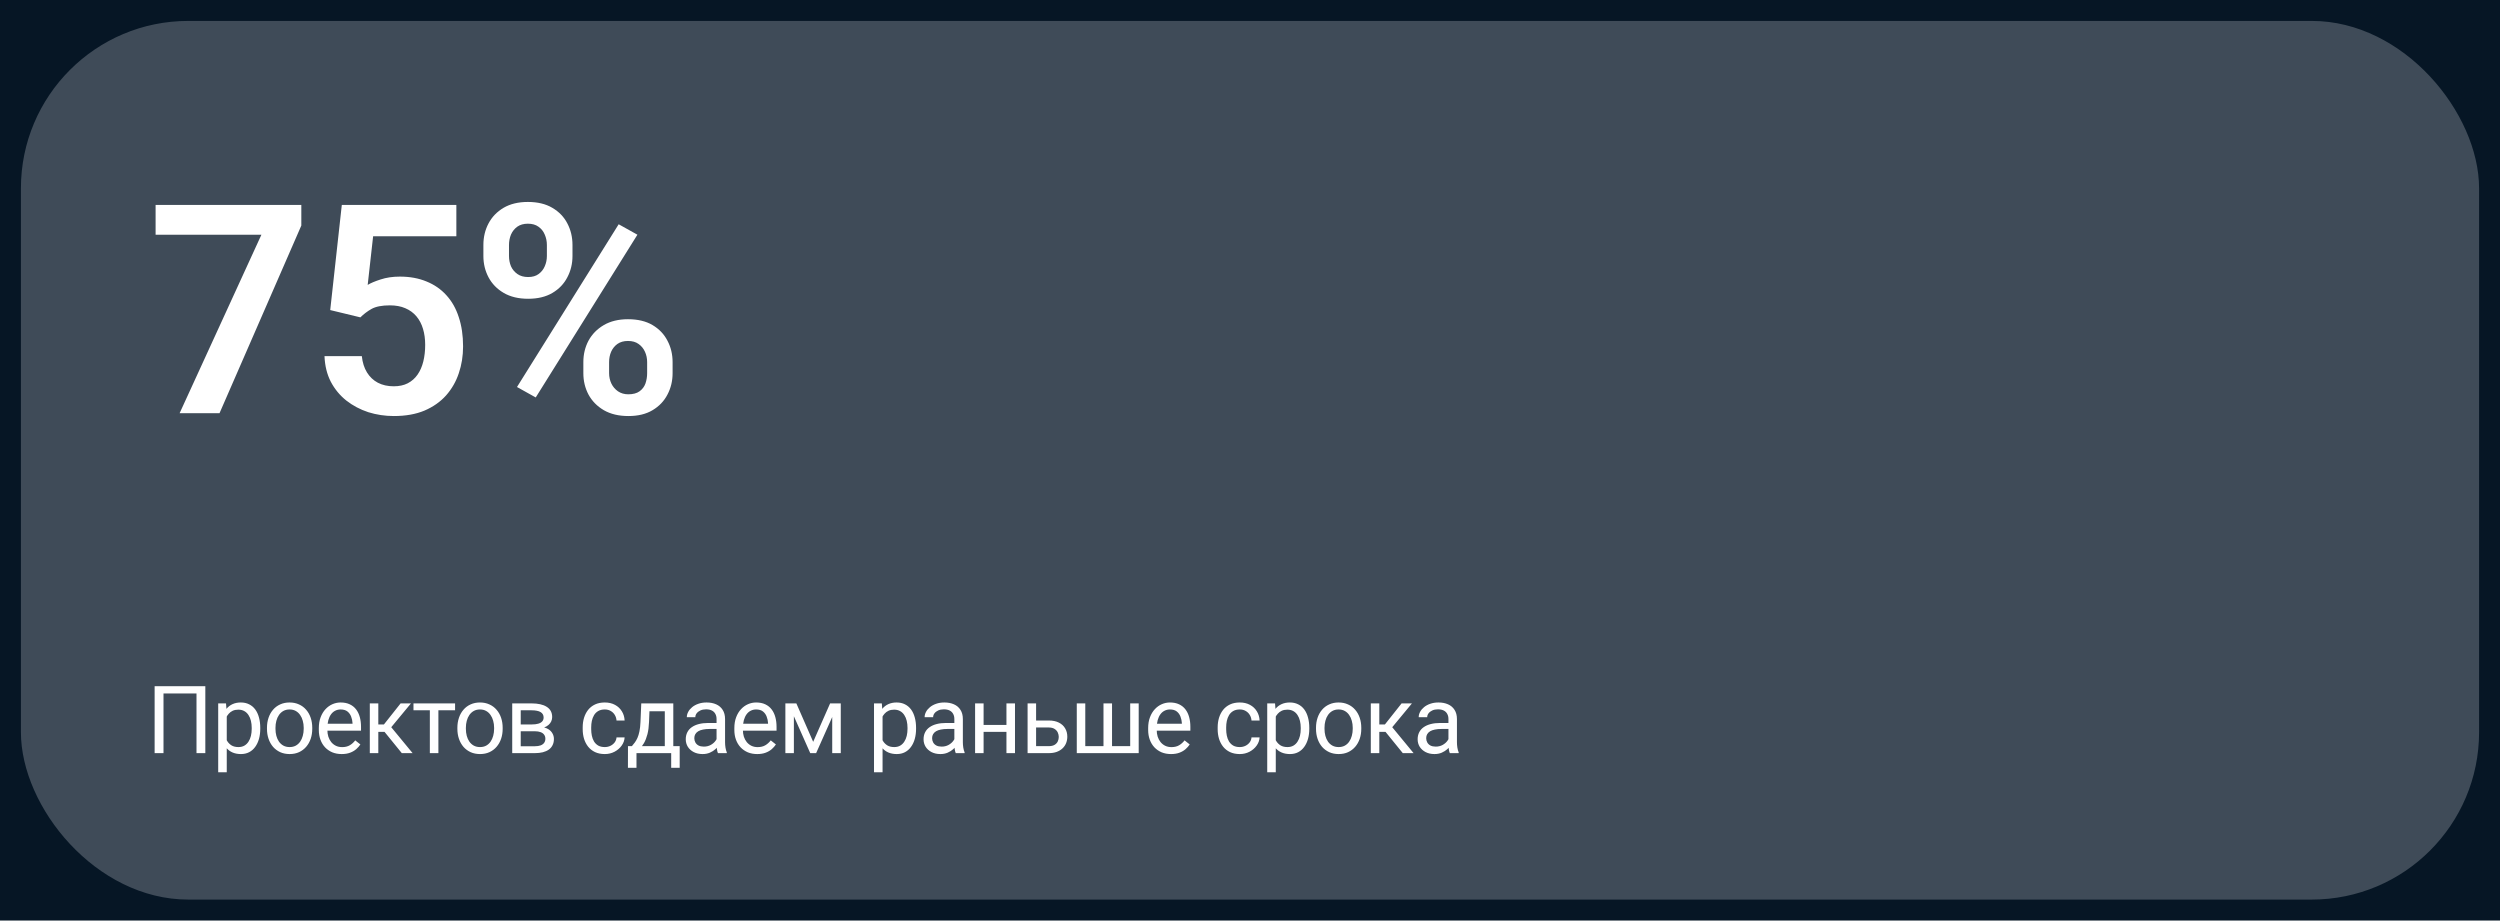
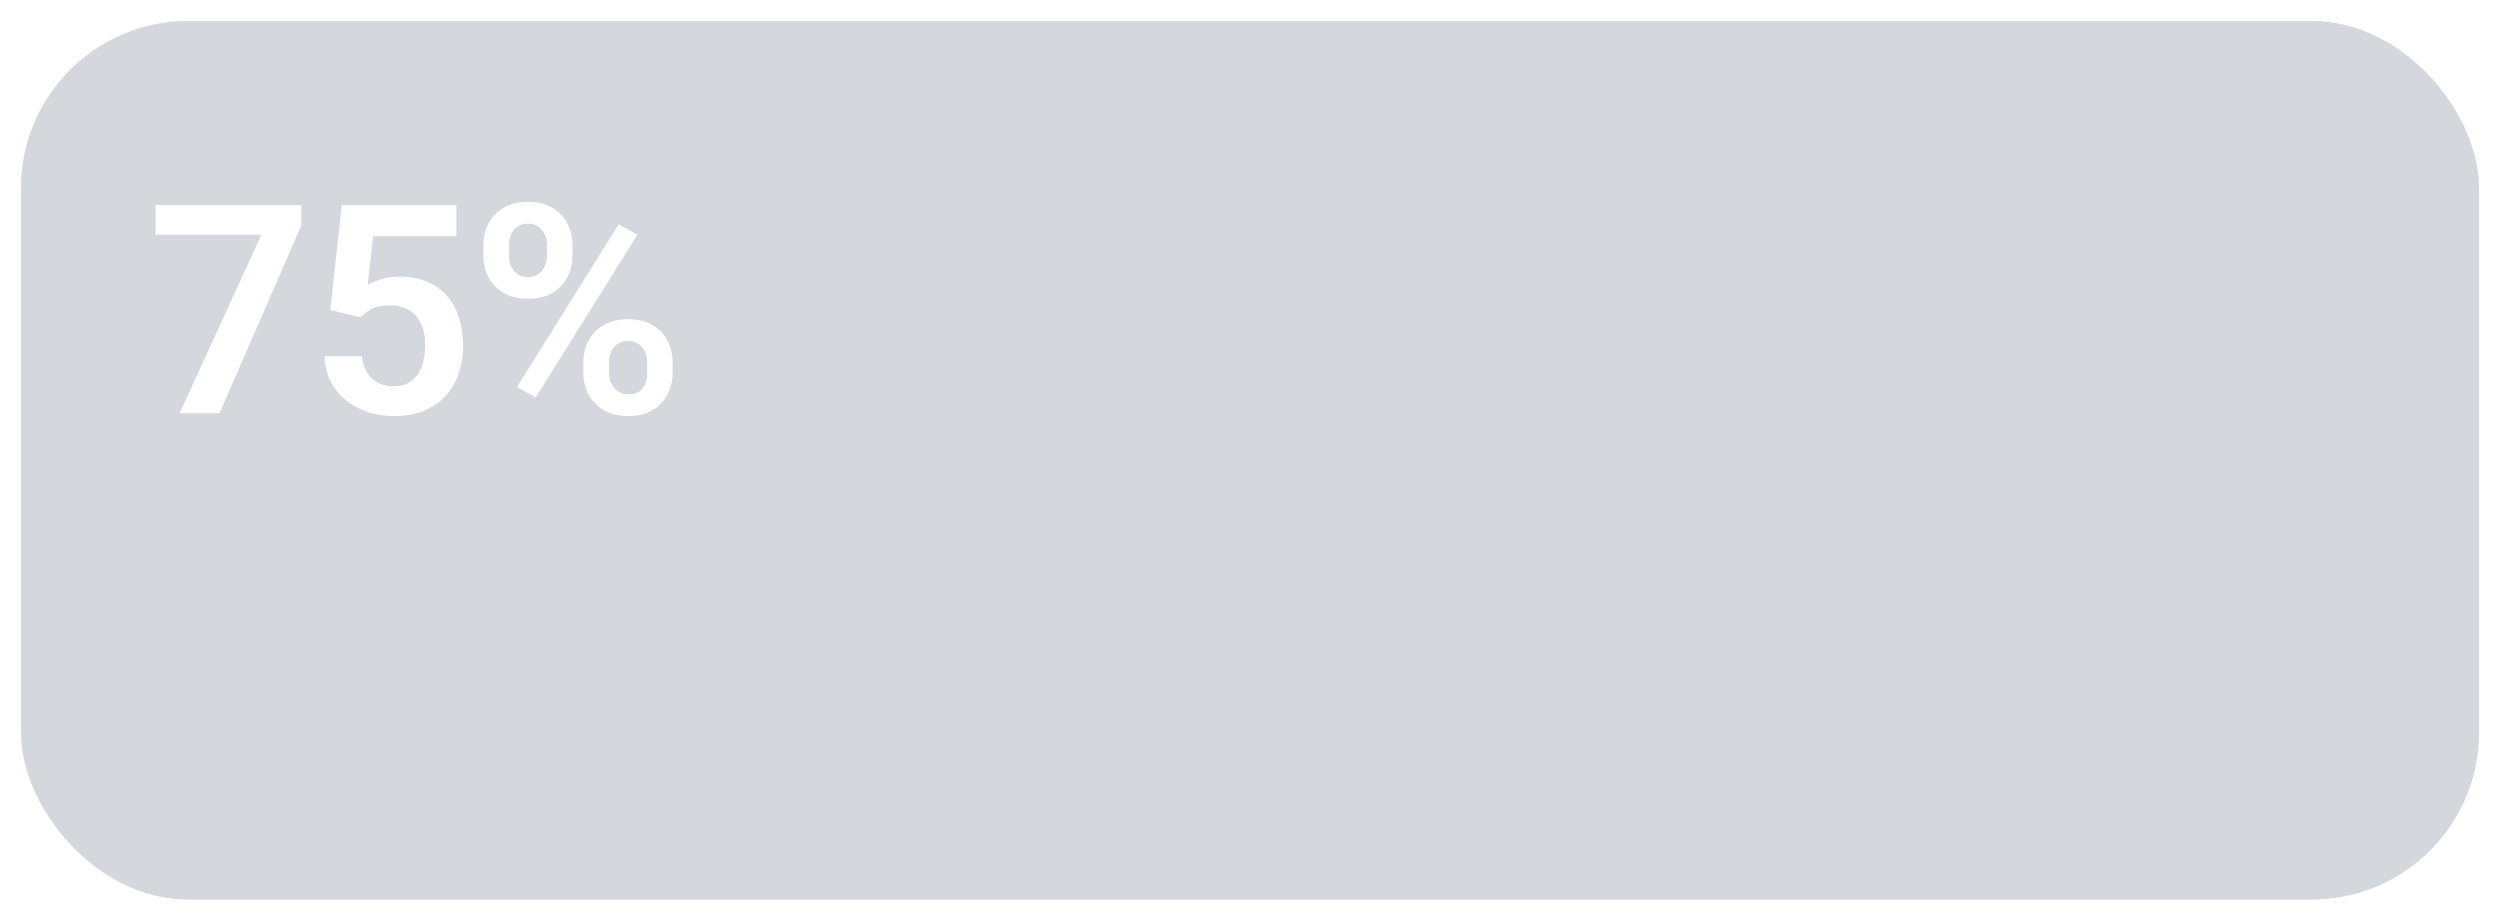
<svg xmlns="http://www.w3.org/2000/svg" width="478" height="176" viewBox="0 0 478 176" fill="none">
-   <rect width="478" height="176" fill="#061625" />
  <rect opacity="0.4" x="4" y="4" width="470" height="168" rx="32" fill="#939BA5" />
  <path d="M57.613 39.188V43.125L41.973 79H34.344L49.984 44.875H29.75V39.188H57.613ZM68.907 60.68L63.138 59.285L65.353 39.188H87.255V45.176H71.341L70.302 54.473C70.867 54.126 71.687 53.78 72.763 53.434C73.857 53.069 75.087 52.887 76.454 52.887C78.35 52.887 80.045 53.197 81.54 53.816C83.035 54.418 84.302 55.293 85.341 56.441C86.398 57.59 87.191 58.993 87.72 60.652C88.267 62.293 88.54 64.152 88.54 66.231C88.54 68.053 88.267 69.767 87.72 71.371C87.191 72.957 86.38 74.37 85.286 75.609C84.192 76.831 82.816 77.797 81.157 78.508C79.499 79.201 77.548 79.547 75.306 79.547C73.611 79.547 71.979 79.301 70.411 78.809C68.862 78.298 67.467 77.56 66.228 76.594C64.988 75.609 63.995 74.406 63.247 72.984C62.518 71.562 62.117 69.931 62.044 68.09H69.181C69.308 69.311 69.636 70.35 70.165 71.207C70.694 72.064 71.386 72.72 72.243 73.176C73.118 73.632 74.13 73.859 75.278 73.859C76.317 73.859 77.211 73.668 77.958 73.285C78.724 72.884 79.353 72.328 79.845 71.617C80.337 70.906 80.702 70.068 80.939 69.102C81.176 68.135 81.294 67.078 81.294 65.93C81.294 64.818 81.157 63.806 80.884 62.895C80.611 61.965 80.191 61.163 79.626 60.488C79.061 59.814 78.35 59.294 77.493 58.93C76.655 58.565 75.67 58.383 74.54 58.383C73.027 58.383 71.861 58.611 71.04 59.066C70.238 59.522 69.527 60.06 68.907 60.68ZM92.424 48.949V46.844C92.424 45.331 92.752 43.954 93.408 42.715C94.065 41.475 95.022 40.482 96.279 39.734C97.556 38.987 99.105 38.613 100.928 38.613C102.787 38.613 104.346 38.987 105.604 39.734C106.88 40.482 107.837 41.475 108.475 42.715C109.131 43.954 109.459 45.331 109.459 46.844V48.949C109.459 50.426 109.131 51.784 108.475 53.023C107.837 54.263 106.889 55.257 105.631 56.004C104.373 56.751 102.824 57.125 100.983 57.125C99.141 57.125 97.583 56.751 96.307 56.004C95.031 55.257 94.065 54.263 93.408 53.023C92.752 51.784 92.424 50.426 92.424 48.949ZM97.319 46.844V48.949C97.319 49.642 97.446 50.298 97.701 50.918C97.975 51.52 98.385 52.012 98.932 52.395C99.479 52.777 100.162 52.969 100.983 52.969C101.803 52.969 102.468 52.777 102.979 52.395C103.507 52.012 103.899 51.52 104.155 50.918C104.428 50.298 104.565 49.642 104.565 48.949V46.844C104.565 46.133 104.428 45.467 104.155 44.848C103.899 44.228 103.498 43.727 102.951 43.344C102.423 42.961 101.748 42.77 100.928 42.77C100.126 42.77 99.451 42.961 98.904 43.344C98.376 43.727 97.975 44.228 97.701 44.848C97.446 45.467 97.319 46.133 97.319 46.844ZM111.537 71.344V69.238C111.537 67.743 111.865 66.376 112.522 65.137C113.196 63.897 114.171 62.904 115.447 62.156C116.724 61.409 118.264 61.035 120.069 61.035C121.946 61.035 123.514 61.409 124.772 62.156C126.03 62.904 126.977 63.897 127.615 65.137C128.272 66.376 128.6 67.743 128.6 69.238V71.344C128.6 72.838 128.272 74.206 127.615 75.445C126.977 76.685 126.03 77.678 124.772 78.426C123.532 79.173 121.992 79.547 120.151 79.547C118.309 79.547 116.742 79.173 115.447 78.426C114.171 77.678 113.196 76.685 112.522 75.445C111.865 74.206 111.537 72.838 111.537 71.344ZM116.459 69.238V71.344C116.459 72.055 116.605 72.72 116.897 73.34C117.188 73.941 117.608 74.434 118.155 74.816C118.72 75.199 119.376 75.391 120.123 75.391C121.035 75.391 121.755 75.199 122.283 74.816C122.812 74.434 123.186 73.941 123.405 73.34C123.623 72.72 123.733 72.055 123.733 71.344V69.238C123.733 68.527 123.596 67.871 123.322 67.269C123.049 66.65 122.639 66.148 122.092 65.766C121.563 65.383 120.889 65.191 120.069 65.191C119.267 65.191 118.592 65.383 118.045 65.766C117.517 66.148 117.115 66.65 116.842 67.269C116.587 67.871 116.459 68.527 116.459 69.238ZM121.873 44.875L102.432 75.992L98.85 73.996L118.291 42.879L121.873 44.875Z" fill="white" />
-   <path d="M39.259 131.203V144H37.571V132.592H31.261V144H29.564V131.203H39.259ZM43.355 136.318V147.656H41.72V134.49H43.214L43.355 136.318ZM49.762 139.166V139.351C49.762 140.042 49.68 140.684 49.516 141.275C49.352 141.861 49.112 142.371 48.795 142.805C48.485 143.238 48.101 143.575 47.644 143.815C47.187 144.056 46.663 144.176 46.071 144.176C45.467 144.176 44.934 144.076 44.471 143.877C44.008 143.678 43.616 143.388 43.293 143.007C42.971 142.626 42.713 142.169 42.52 141.636C42.332 141.103 42.203 140.502 42.133 139.834V138.85C42.203 138.146 42.335 137.517 42.529 136.96C42.722 136.403 42.977 135.929 43.293 135.536C43.616 135.138 44.005 134.836 44.462 134.631C44.919 134.42 45.447 134.314 46.044 134.314C46.642 134.314 47.172 134.432 47.635 134.666C48.098 134.895 48.488 135.223 48.804 135.65C49.12 136.078 49.358 136.591 49.516 137.188C49.68 137.78 49.762 138.439 49.762 139.166ZM48.127 139.351V139.166C48.127 138.691 48.078 138.246 47.978 137.83C47.878 137.408 47.723 137.039 47.512 136.723C47.307 136.4 47.043 136.148 46.721 135.967C46.399 135.779 46.015 135.686 45.57 135.686C45.16 135.686 44.802 135.756 44.497 135.896C44.199 136.037 43.944 136.228 43.733 136.468C43.522 136.702 43.349 136.972 43.214 137.276C43.085 137.575 42.989 137.886 42.924 138.208V140.484C43.041 140.895 43.205 141.281 43.416 141.645C43.627 142.002 43.909 142.292 44.26 142.515C44.612 142.731 45.054 142.84 45.587 142.84C46.027 142.84 46.405 142.749 46.721 142.567C47.043 142.38 47.307 142.125 47.512 141.803C47.723 141.48 47.878 141.111 47.978 140.695C48.078 140.273 48.127 139.825 48.127 139.351ZM51.046 139.351V139.148C51.046 138.463 51.145 137.827 51.344 137.241C51.544 136.649 51.831 136.137 52.206 135.703C52.581 135.264 53.035 134.924 53.568 134.684C54.101 134.438 54.699 134.314 55.361 134.314C56.029 134.314 56.63 134.438 57.163 134.684C57.702 134.924 58.159 135.264 58.534 135.703C58.915 136.137 59.205 136.649 59.404 137.241C59.603 137.827 59.703 138.463 59.703 139.148V139.351C59.703 140.036 59.603 140.672 59.404 141.258C59.205 141.844 58.915 142.356 58.534 142.796C58.159 143.229 57.705 143.569 57.172 143.815C56.644 144.056 56.047 144.176 55.379 144.176C54.711 144.176 54.11 144.056 53.577 143.815C53.044 143.569 52.587 143.229 52.206 142.796C51.831 142.356 51.544 141.844 51.344 141.258C51.145 140.672 51.046 140.036 51.046 139.351ZM52.672 139.148V139.351C52.672 139.825 52.727 140.273 52.839 140.695C52.95 141.111 53.117 141.48 53.34 141.803C53.568 142.125 53.852 142.38 54.192 142.567C54.532 142.749 54.928 142.84 55.379 142.84C55.824 142.84 56.214 142.749 56.548 142.567C56.887 142.38 57.169 142.125 57.391 141.803C57.614 141.48 57.781 141.111 57.892 140.695C58.01 140.273 58.068 139.825 58.068 139.351V139.148C58.068 138.68 58.01 138.237 57.892 137.821C57.781 137.399 57.611 137.027 57.383 136.705C57.16 136.377 56.879 136.119 56.539 135.932C56.205 135.744 55.812 135.65 55.361 135.65C54.916 135.65 54.523 135.744 54.183 135.932C53.849 136.119 53.568 136.377 53.34 136.705C53.117 137.027 52.95 137.399 52.839 137.821C52.727 138.237 52.672 138.68 52.672 139.148ZM65.328 144.176C64.666 144.176 64.066 144.064 63.526 143.842C62.993 143.613 62.533 143.294 62.147 142.884C61.766 142.474 61.473 141.987 61.268 141.425C61.063 140.862 60.96 140.247 60.96 139.579V139.21C60.96 138.437 61.074 137.748 61.303 137.145C61.531 136.535 61.842 136.02 62.234 135.598C62.627 135.176 63.072 134.856 63.57 134.64C64.068 134.423 64.584 134.314 65.117 134.314C65.797 134.314 66.383 134.432 66.875 134.666C67.373 134.9 67.78 135.229 68.097 135.65C68.413 136.066 68.647 136.559 68.8 137.127C68.952 137.689 69.028 138.305 69.028 138.973V139.702H61.927V138.375H67.402V138.252C67.379 137.83 67.291 137.42 67.139 137.021C66.992 136.623 66.758 136.295 66.436 136.037C66.113 135.779 65.674 135.65 65.117 135.65C64.748 135.65 64.408 135.729 64.098 135.888C63.787 136.04 63.521 136.269 63.298 136.573C63.075 136.878 62.902 137.25 62.779 137.689C62.656 138.129 62.595 138.636 62.595 139.21V139.579C62.595 140.03 62.656 140.455 62.779 140.854C62.908 141.246 63.093 141.592 63.333 141.891C63.579 142.189 63.875 142.424 64.221 142.594C64.572 142.764 64.971 142.849 65.416 142.849C65.99 142.849 66.477 142.731 66.875 142.497C67.273 142.263 67.622 141.949 67.921 141.557L68.905 142.339C68.7 142.649 68.439 142.945 68.123 143.227C67.807 143.508 67.417 143.736 66.954 143.912C66.497 144.088 65.955 144.176 65.328 144.176ZM72.333 134.49V144H70.707V134.49H72.333ZM78.574 134.49L74.065 139.939H71.788L71.542 138.516H73.406L76.596 134.49H78.574ZM76.825 144L73.327 139.693L74.373 138.516L78.89 144H76.825ZM83.821 134.49V144H82.186V134.49H83.821ZM87.011 134.49V135.809H79.057V134.49H87.011ZM87.451 139.351V139.148C87.451 138.463 87.551 137.827 87.75 137.241C87.949 136.649 88.237 136.137 88.612 135.703C88.987 135.264 89.441 134.924 89.974 134.684C90.507 134.438 91.105 134.314 91.767 134.314C92.435 134.314 93.035 134.438 93.569 134.684C94.108 134.924 94.565 135.264 94.94 135.703C95.32 136.137 95.611 136.649 95.81 137.241C96.009 137.827 96.109 138.463 96.109 139.148V139.351C96.109 140.036 96.009 140.672 95.81 141.258C95.611 141.844 95.32 142.356 94.94 142.796C94.565 143.229 94.111 143.569 93.577 143.815C93.05 144.056 92.452 144.176 91.784 144.176C91.116 144.176 90.516 144.056 89.983 143.815C89.449 143.569 88.992 143.229 88.612 142.796C88.237 142.356 87.949 141.844 87.75 141.258C87.551 140.672 87.451 140.036 87.451 139.351ZM89.077 139.148V139.351C89.077 139.825 89.133 140.273 89.244 140.695C89.356 141.111 89.523 141.48 89.745 141.803C89.974 142.125 90.258 142.38 90.598 142.567C90.938 142.749 91.333 142.84 91.784 142.84C92.23 142.84 92.619 142.749 92.953 142.567C93.293 142.38 93.574 142.125 93.797 141.803C94.02 141.48 94.187 141.111 94.298 140.695C94.415 140.273 94.474 139.825 94.474 139.351V139.148C94.474 138.68 94.415 138.237 94.298 137.821C94.187 137.399 94.017 137.027 93.788 136.705C93.566 136.377 93.284 136.119 92.945 135.932C92.611 135.744 92.218 135.65 91.767 135.65C91.321 135.65 90.929 135.744 90.589 135.932C90.255 136.119 89.974 136.377 89.745 136.705C89.523 137.027 89.356 137.399 89.244 137.821C89.133 138.237 89.077 138.68 89.077 139.148ZM102.252 139.816H99.132L99.115 138.516H101.664C102.168 138.516 102.586 138.466 102.92 138.366C103.26 138.267 103.515 138.117 103.685 137.918C103.855 137.719 103.94 137.473 103.94 137.18C103.94 136.951 103.89 136.752 103.791 136.582C103.697 136.406 103.553 136.263 103.36 136.151C103.167 136.034 102.926 135.949 102.639 135.896C102.358 135.838 102.027 135.809 101.646 135.809H99.563V144H97.937V134.49H101.646C102.25 134.49 102.792 134.543 103.272 134.648C103.758 134.754 104.171 134.915 104.511 135.132C104.857 135.343 105.121 135.612 105.302 135.94C105.484 136.269 105.575 136.655 105.575 137.101C105.575 137.388 105.516 137.66 105.399 137.918C105.282 138.176 105.109 138.404 104.88 138.604C104.652 138.803 104.371 138.967 104.037 139.096C103.703 139.219 103.319 139.298 102.885 139.333L102.252 139.816ZM102.252 144H98.543L99.352 142.682H102.252C102.704 142.682 103.079 142.626 103.377 142.515C103.676 142.397 103.899 142.233 104.045 142.022C104.198 141.806 104.274 141.548 104.274 141.249C104.274 140.95 104.198 140.695 104.045 140.484C103.899 140.268 103.676 140.104 103.377 139.992C103.079 139.875 102.704 139.816 102.252 139.816H99.783L99.8 138.516H102.885L103.474 139.008C103.996 139.049 104.438 139.178 104.801 139.395C105.165 139.611 105.44 139.887 105.627 140.221C105.815 140.549 105.909 140.906 105.909 141.293C105.909 141.738 105.824 142.131 105.654 142.471C105.49 142.811 105.25 143.095 104.933 143.323C104.617 143.546 104.233 143.716 103.782 143.833C103.331 143.944 102.821 144 102.252 144ZM115.639 142.84C116.026 142.84 116.383 142.761 116.711 142.603C117.039 142.444 117.309 142.228 117.52 141.952C117.731 141.671 117.851 141.352 117.88 140.994H119.427C119.398 141.557 119.207 142.081 118.856 142.567C118.51 143.048 118.056 143.438 117.493 143.736C116.931 144.029 116.313 144.176 115.639 144.176C114.924 144.176 114.3 144.05 113.767 143.798C113.239 143.546 112.8 143.2 112.448 142.761C112.103 142.321 111.842 141.817 111.666 141.249C111.496 140.675 111.411 140.068 111.411 139.43V139.061C111.411 138.422 111.496 137.818 111.666 137.25C111.842 136.676 112.103 136.169 112.448 135.729C112.8 135.29 113.239 134.944 113.767 134.692C114.3 134.44 114.924 134.314 115.639 134.314C116.383 134.314 117.033 134.467 117.59 134.771C118.147 135.07 118.583 135.48 118.9 136.002C119.222 136.518 119.398 137.104 119.427 137.76H117.88C117.851 137.367 117.739 137.013 117.546 136.696C117.359 136.38 117.101 136.128 116.773 135.94C116.45 135.747 116.073 135.65 115.639 135.65C115.141 135.65 114.722 135.75 114.382 135.949C114.048 136.143 113.781 136.406 113.582 136.74C113.389 137.068 113.248 137.435 113.16 137.839C113.078 138.237 113.037 138.645 113.037 139.061V139.43C113.037 139.846 113.078 140.256 113.16 140.66C113.242 141.064 113.38 141.431 113.573 141.759C113.773 142.087 114.039 142.351 114.373 142.55C114.713 142.743 115.135 142.84 115.639 142.84ZM122.609 134.49H124.235L124.094 138.05C124.059 138.952 123.957 139.731 123.787 140.388C123.617 141.044 123.4 141.604 123.136 142.066C122.873 142.523 122.577 142.907 122.249 143.218C121.926 143.528 121.592 143.789 121.247 144H120.438L120.482 142.673L120.816 142.664C121.009 142.436 121.197 142.201 121.379 141.961C121.56 141.715 121.727 141.425 121.879 141.091C122.032 140.751 122.158 140.338 122.257 139.852C122.363 139.359 122.43 138.759 122.46 138.05L122.609 134.49ZM123.013 134.49H128.735V144H127.109V135.993H123.013V134.49ZM120.069 142.664H129.957V146.804H128.331V144H121.695V146.804H120.06L120.069 142.664ZM137.006 142.374V137.479C137.006 137.104 136.93 136.778 136.777 136.503C136.631 136.222 136.408 136.005 136.109 135.853C135.811 135.7 135.441 135.624 135.002 135.624C134.592 135.624 134.231 135.694 133.921 135.835C133.616 135.976 133.376 136.16 133.2 136.389C133.03 136.617 132.945 136.863 132.945 137.127H131.319C131.319 136.787 131.407 136.45 131.583 136.116C131.759 135.782 132.011 135.48 132.339 135.211C132.673 134.936 133.071 134.719 133.534 134.561C134.003 134.396 134.524 134.314 135.099 134.314C135.79 134.314 136.399 134.432 136.927 134.666C137.46 134.9 137.876 135.255 138.175 135.729C138.479 136.198 138.632 136.787 138.632 137.496V141.926C138.632 142.242 138.658 142.579 138.711 142.937C138.769 143.294 138.854 143.602 138.966 143.859V144H137.269C137.187 143.812 137.123 143.563 137.076 143.253C137.029 142.937 137.006 142.644 137.006 142.374ZM137.287 138.234L137.305 139.377H135.661C135.198 139.377 134.785 139.415 134.422 139.491C134.059 139.562 133.754 139.67 133.508 139.816C133.262 139.963 133.074 140.147 132.945 140.37C132.816 140.587 132.752 140.842 132.752 141.135C132.752 141.434 132.819 141.706 132.954 141.952C133.089 142.198 133.291 142.395 133.561 142.541C133.836 142.682 134.173 142.752 134.571 142.752C135.069 142.752 135.509 142.646 135.89 142.436C136.27 142.225 136.572 141.967 136.795 141.662C137.023 141.357 137.146 141.062 137.164 140.774L137.858 141.557C137.817 141.803 137.706 142.075 137.524 142.374C137.343 142.673 137.1 142.96 136.795 143.235C136.496 143.505 136.139 143.73 135.723 143.912C135.312 144.088 134.85 144.176 134.334 144.176C133.689 144.176 133.124 144.05 132.638 143.798C132.157 143.546 131.782 143.209 131.513 142.787C131.249 142.359 131.117 141.882 131.117 141.354C131.117 140.845 131.217 140.396 131.416 140.01C131.615 139.617 131.902 139.292 132.277 139.034C132.652 138.771 133.103 138.571 133.631 138.437C134.158 138.302 134.747 138.234 135.397 138.234H137.287ZM144.776 144.176C144.114 144.176 143.513 144.064 142.974 143.842C142.441 143.613 141.981 143.294 141.594 142.884C141.213 142.474 140.92 141.987 140.715 141.425C140.51 140.862 140.408 140.247 140.408 139.579V139.21C140.408 138.437 140.522 137.748 140.75 137.145C140.979 136.535 141.289 136.02 141.682 135.598C142.075 135.176 142.52 134.856 143.018 134.64C143.516 134.423 144.032 134.314 144.565 134.314C145.244 134.314 145.83 134.432 146.323 134.666C146.821 134.9 147.228 135.229 147.544 135.65C147.861 136.066 148.095 136.559 148.247 137.127C148.4 137.689 148.476 138.305 148.476 138.973V139.702H141.374V138.375H146.85V138.252C146.826 137.83 146.739 137.42 146.586 137.021C146.44 136.623 146.205 136.295 145.883 136.037C145.561 135.779 145.121 135.65 144.565 135.65C144.196 135.65 143.856 135.729 143.545 135.888C143.235 136.04 142.968 136.269 142.745 136.573C142.523 136.878 142.35 137.25 142.227 137.689C142.104 138.129 142.042 138.636 142.042 139.21V139.579C142.042 140.03 142.104 140.455 142.227 140.854C142.356 141.246 142.54 141.592 142.781 141.891C143.027 142.189 143.323 142.424 143.668 142.594C144.02 142.764 144.418 142.849 144.864 142.849C145.438 142.849 145.924 142.731 146.323 142.497C146.721 142.263 147.07 141.949 147.368 141.557L148.353 142.339C148.148 142.649 147.887 142.945 147.571 143.227C147.254 143.508 146.865 143.736 146.402 143.912C145.945 144.088 145.403 144.176 144.776 144.176ZM155.481 141.838L158.716 134.49H160.28L156.044 144H154.919L150.7 134.49H152.264L155.481 141.838ZM151.79 134.49V144H150.164V134.49H151.79ZM159.12 144V134.49H160.755V144H159.12ZM168.745 136.318V147.656H167.11V134.49H168.604L168.745 136.318ZM175.152 139.166V139.351C175.152 140.042 175.07 140.684 174.906 141.275C174.742 141.861 174.501 142.371 174.185 142.805C173.874 143.238 173.491 143.575 173.034 143.815C172.577 144.056 172.052 144.176 171.46 144.176C170.857 144.176 170.324 144.076 169.861 143.877C169.398 143.678 169.005 143.388 168.683 143.007C168.361 142.626 168.103 142.169 167.91 141.636C167.722 141.103 167.593 140.502 167.523 139.834V138.85C167.593 138.146 167.725 137.517 167.918 136.96C168.112 136.403 168.367 135.929 168.683 135.536C169.005 135.138 169.395 134.836 169.852 134.631C170.309 134.42 170.836 134.314 171.434 134.314C172.032 134.314 172.562 134.432 173.025 134.666C173.488 134.895 173.877 135.223 174.194 135.65C174.51 136.078 174.747 136.591 174.906 137.188C175.07 137.78 175.152 138.439 175.152 139.166ZM173.517 139.351V139.166C173.517 138.691 173.467 138.246 173.368 137.83C173.268 137.408 173.113 137.039 172.902 136.723C172.697 136.4 172.433 136.148 172.111 135.967C171.788 135.779 171.405 135.686 170.959 135.686C170.549 135.686 170.192 135.756 169.887 135.896C169.588 136.037 169.333 136.228 169.122 136.468C168.912 136.702 168.739 136.972 168.604 137.276C168.475 137.575 168.378 137.886 168.314 138.208V140.484C168.431 140.895 168.595 141.281 168.806 141.645C169.017 142.002 169.298 142.292 169.65 142.515C170.001 142.731 170.444 142.84 170.977 142.84C171.416 142.84 171.794 142.749 172.111 142.567C172.433 142.38 172.697 142.125 172.902 141.803C173.113 141.48 173.268 141.111 173.368 140.695C173.467 140.273 173.517 139.825 173.517 139.351ZM182.473 142.374V137.479C182.473 137.104 182.397 136.778 182.245 136.503C182.098 136.222 181.876 136.005 181.577 135.853C181.278 135.7 180.909 135.624 180.469 135.624C180.059 135.624 179.699 135.694 179.388 135.835C179.084 135.976 178.844 136.16 178.668 136.389C178.498 136.617 178.413 136.863 178.413 137.127H176.787C176.787 136.787 176.875 136.45 177.051 136.116C177.226 135.782 177.478 135.48 177.806 135.211C178.14 134.936 178.539 134.719 179.002 134.561C179.47 134.396 179.992 134.314 180.566 134.314C181.258 134.314 181.867 134.432 182.394 134.666C182.928 134.9 183.344 135.255 183.642 135.729C183.947 136.198 184.099 136.787 184.099 137.496V141.926C184.099 142.242 184.126 142.579 184.178 142.937C184.237 143.294 184.322 143.602 184.433 143.859V144H182.737C182.655 143.812 182.591 143.563 182.544 143.253C182.497 142.937 182.473 142.644 182.473 142.374ZM182.755 138.234L182.772 139.377H181.129C180.666 139.377 180.253 139.415 179.889 139.491C179.526 139.562 179.221 139.67 178.975 139.816C178.729 139.963 178.542 140.147 178.413 140.37C178.284 140.587 178.219 140.842 178.219 141.135C178.219 141.434 178.287 141.706 178.422 141.952C178.556 142.198 178.759 142.395 179.028 142.541C179.303 142.682 179.64 142.752 180.039 142.752C180.537 142.752 180.976 142.646 181.357 142.436C181.738 142.225 182.04 141.967 182.262 141.662C182.491 141.357 182.614 141.062 182.632 140.774L183.326 141.557C183.285 141.803 183.174 142.075 182.992 142.374C182.81 142.673 182.567 142.96 182.262 143.235C181.964 143.505 181.606 143.73 181.19 143.912C180.78 144.088 180.317 144.176 179.802 144.176C179.157 144.176 178.592 144.05 178.105 143.798C177.625 143.546 177.25 143.209 176.98 142.787C176.717 142.359 176.585 141.882 176.585 141.354C176.585 140.845 176.684 140.396 176.884 140.01C177.083 139.617 177.37 139.292 177.745 139.034C178.12 138.771 178.571 138.571 179.098 138.437C179.626 138.302 180.215 138.234 180.865 138.234H182.755ZM192.748 138.612V139.931H187.721V138.612H192.748ZM188.064 134.49V144H186.438V134.49H188.064ZM194.067 134.49V144H192.432V134.49H194.067ZM197.662 137.76H200.518C201.286 137.76 201.933 137.895 202.46 138.164C202.988 138.428 203.386 138.794 203.656 139.263C203.931 139.726 204.069 140.253 204.069 140.845C204.069 141.284 203.993 141.697 203.84 142.084C203.688 142.465 203.459 142.799 203.155 143.086C202.856 143.373 202.484 143.599 202.039 143.763C201.599 143.921 201.092 144 200.518 144H196.475V134.49H198.101V142.664H200.518C200.987 142.664 201.362 142.579 201.643 142.409C201.924 142.239 202.126 142.02 202.249 141.75C202.373 141.48 202.434 141.199 202.434 140.906C202.434 140.619 202.373 140.338 202.249 140.062C202.126 139.787 201.924 139.559 201.643 139.377C201.362 139.189 200.987 139.096 200.518 139.096H197.662V137.76ZM205.88 134.49H207.506V142.664H210.986V134.49H212.621V142.664H216.093V134.49H217.719V144H205.88V134.49ZM223.898 144.176C223.236 144.176 222.635 144.064 222.096 143.842C221.563 143.613 221.103 143.294 220.716 142.884C220.335 142.474 220.042 141.987 219.837 141.425C219.632 140.862 219.529 140.247 219.529 139.579V139.21C219.529 138.437 219.644 137.748 219.872 137.145C220.101 136.535 220.411 136.02 220.804 135.598C221.196 135.176 221.642 134.856 222.14 134.64C222.638 134.423 223.154 134.314 223.687 134.314C224.366 134.314 224.952 134.432 225.445 134.666C225.943 134.9 226.35 135.229 226.666 135.65C226.983 136.066 227.217 136.559 227.369 137.127C227.522 137.689 227.598 138.305 227.598 138.973V139.702H220.496V138.375H225.972V138.252C225.948 137.83 225.861 137.42 225.708 137.021C225.562 136.623 225.327 136.295 225.005 136.037C224.683 135.779 224.243 135.65 223.687 135.65C223.318 135.65 222.978 135.729 222.667 135.888C222.357 136.04 222.09 136.269 221.867 136.573C221.645 136.878 221.472 137.25 221.349 137.689C221.226 138.129 221.164 138.636 221.164 139.21V139.579C221.164 140.03 221.226 140.455 221.349 140.854C221.478 141.246 221.662 141.592 221.903 141.891C222.149 142.189 222.445 142.424 222.79 142.594C223.142 142.764 223.54 142.849 223.986 142.849C224.56 142.849 225.046 142.731 225.445 142.497C225.843 142.263 226.192 141.949 226.49 141.557L227.475 142.339C227.27 142.649 227.009 142.945 226.693 143.227C226.376 143.508 225.987 143.736 225.524 143.912C225.067 144.088 224.525 144.176 223.898 144.176ZM237.047 142.84C237.434 142.84 237.791 142.761 238.119 142.603C238.447 142.444 238.717 142.228 238.928 141.952C239.139 141.671 239.259 141.352 239.288 140.994H240.835C240.806 141.557 240.615 142.081 240.264 142.567C239.918 143.048 239.464 143.438 238.901 143.736C238.339 144.029 237.721 144.176 237.047 144.176C236.332 144.176 235.708 144.05 235.175 143.798C234.647 143.546 234.208 143.2 233.856 142.761C233.511 142.321 233.25 141.817 233.074 141.249C232.904 140.675 232.819 140.068 232.819 139.43V139.061C232.819 138.422 232.904 137.818 233.074 137.25C233.25 136.676 233.511 136.169 233.856 135.729C234.208 135.29 234.647 134.944 235.175 134.692C235.708 134.44 236.332 134.314 237.047 134.314C237.791 134.314 238.441 134.467 238.998 134.771C239.555 135.07 239.991 135.48 240.308 136.002C240.63 136.518 240.806 137.104 240.835 137.76H239.288C239.259 137.367 239.147 137.013 238.954 136.696C238.767 136.38 238.509 136.128 238.181 135.94C237.858 135.747 237.48 135.65 237.047 135.65C236.549 135.65 236.13 135.75 235.79 135.949C235.456 136.143 235.189 136.406 234.99 136.74C234.797 137.068 234.656 137.435 234.568 137.839C234.486 138.237 234.445 138.645 234.445 139.061V139.43C234.445 139.846 234.486 140.256 234.568 140.66C234.65 141.064 234.788 141.431 234.981 141.759C235.181 142.087 235.447 142.351 235.781 142.55C236.121 142.743 236.543 142.84 237.047 142.84ZM243.929 136.318V147.656H242.294V134.49H243.788L243.929 136.318ZM250.336 139.166V139.351C250.336 140.042 250.254 140.684 250.09 141.275C249.926 141.861 249.686 142.371 249.369 142.805C249.059 143.238 248.675 143.575 248.218 143.815C247.761 144.056 247.237 144.176 246.645 144.176C246.041 144.176 245.508 144.076 245.045 143.877C244.582 143.678 244.19 143.388 243.867 143.007C243.545 142.626 243.287 142.169 243.094 141.636C242.907 141.103 242.778 140.502 242.707 139.834V138.85C242.778 138.146 242.909 137.517 243.103 136.96C243.296 136.403 243.551 135.929 243.867 135.536C244.19 135.138 244.579 134.836 245.036 134.631C245.493 134.42 246.021 134.314 246.618 134.314C247.216 134.314 247.746 134.432 248.209 134.666C248.672 134.895 249.062 135.223 249.378 135.65C249.695 136.078 249.932 136.591 250.09 137.188C250.254 137.78 250.336 138.439 250.336 139.166ZM248.701 139.351V139.166C248.701 138.691 248.652 138.246 248.552 137.83C248.452 137.408 248.297 137.039 248.086 136.723C247.881 136.4 247.617 136.148 247.295 135.967C246.973 135.779 246.589 135.686 246.144 135.686C245.734 135.686 245.376 135.756 245.072 135.896C244.773 136.037 244.518 136.228 244.307 136.468C244.096 136.702 243.923 136.972 243.788 137.276C243.659 137.575 243.563 137.886 243.498 138.208V140.484C243.616 140.895 243.78 141.281 243.991 141.645C244.201 142.002 244.483 142.292 244.834 142.515C245.186 142.731 245.628 142.84 246.161 142.84C246.601 142.84 246.979 142.749 247.295 142.567C247.617 142.38 247.881 142.125 248.086 141.803C248.297 141.48 248.452 141.111 248.552 140.695C248.652 140.273 248.701 139.825 248.701 139.351ZM251.62 139.351V139.148C251.62 138.463 251.719 137.827 251.919 137.241C252.118 136.649 252.405 136.137 252.78 135.703C253.155 135.264 253.609 134.924 254.142 134.684C254.675 134.438 255.273 134.314 255.935 134.314C256.603 134.314 257.204 134.438 257.737 134.684C258.276 134.924 258.733 135.264 259.108 135.703C259.489 136.137 259.779 136.649 259.978 137.241C260.177 137.827 260.277 138.463 260.277 139.148V139.351C260.277 140.036 260.177 140.672 259.978 141.258C259.779 141.844 259.489 142.356 259.108 142.796C258.733 143.229 258.279 143.569 257.746 143.815C257.218 144.056 256.621 144.176 255.953 144.176C255.285 144.176 254.684 144.056 254.151 143.815C253.618 143.569 253.161 143.229 252.78 142.796C252.405 142.356 252.118 141.844 251.919 141.258C251.719 140.672 251.62 140.036 251.62 139.351ZM253.246 139.148V139.351C253.246 139.825 253.301 140.273 253.413 140.695C253.524 141.111 253.691 141.48 253.914 141.803C254.142 142.125 254.426 142.38 254.766 142.567C255.106 142.749 255.502 142.84 255.953 142.84C256.398 142.84 256.788 142.749 257.122 142.567C257.462 142.38 257.743 142.125 257.965 141.803C258.188 141.48 258.355 141.111 258.466 140.695C258.584 140.273 258.642 139.825 258.642 139.351V139.148C258.642 138.68 258.584 138.237 258.466 137.821C258.355 137.399 258.185 137.027 257.957 136.705C257.734 136.377 257.453 136.119 257.113 135.932C256.779 135.744 256.386 135.65 255.935 135.65C255.49 135.65 255.097 135.744 254.757 135.932C254.423 136.119 254.142 136.377 253.914 136.705C253.691 137.027 253.524 137.399 253.413 137.821C253.301 138.237 253.246 138.68 253.246 139.148ZM263.723 134.49V144H262.097V134.49H263.723ZM269.963 134.49L265.454 139.939H263.178L262.932 138.516H264.795L267.985 134.49H269.963ZM268.214 144L264.716 139.693L265.762 138.516L270.279 144H268.214ZM276.942 142.374V137.479C276.942 137.104 276.866 136.778 276.713 136.503C276.567 136.222 276.344 136.005 276.045 135.853C275.746 135.7 275.377 135.624 274.938 135.624C274.528 135.624 274.167 135.694 273.857 135.835C273.552 135.976 273.312 136.16 273.136 136.389C272.966 136.617 272.881 136.863 272.881 137.127H271.255C271.255 136.787 271.343 136.45 271.519 136.116C271.695 135.782 271.947 135.48 272.275 135.211C272.609 134.936 273.007 134.719 273.47 134.561C273.939 134.396 274.46 134.314 275.035 134.314C275.726 134.314 276.335 134.432 276.863 134.666C277.396 134.9 277.812 135.255 278.111 135.729C278.415 136.198 278.568 136.787 278.568 137.496V141.926C278.568 142.242 278.594 142.579 278.647 142.937C278.705 143.294 278.79 143.602 278.902 143.859V144H277.205C277.123 143.812 277.059 143.563 277.012 143.253C276.965 142.937 276.942 142.644 276.942 142.374ZM277.223 138.234L277.241 139.377H275.597C275.134 139.377 274.721 139.415 274.358 139.491C273.994 139.562 273.69 139.67 273.444 139.816C273.198 139.963 273.01 140.147 272.881 140.37C272.752 140.587 272.688 140.842 272.688 141.135C272.688 141.434 272.755 141.706 272.89 141.952C273.025 142.198 273.227 142.395 273.496 142.541C273.772 142.682 274.109 142.752 274.507 142.752C275.005 142.752 275.445 142.646 275.826 142.436C276.206 142.225 276.508 141.967 276.731 141.662C276.959 141.357 277.082 141.062 277.1 140.774L277.794 141.557C277.753 141.803 277.642 142.075 277.46 142.374C277.279 142.673 277.036 142.96 276.731 143.235C276.432 143.505 276.075 143.73 275.659 143.912C275.248 144.088 274.786 144.176 274.27 144.176C273.625 144.176 273.06 144.05 272.574 143.798C272.093 143.546 271.718 143.209 271.449 142.787C271.185 142.359 271.053 141.882 271.053 141.354C271.053 140.845 271.153 140.396 271.352 140.01C271.551 139.617 271.838 139.292 272.213 139.034C272.588 138.771 273.039 138.571 273.567 138.437C274.094 138.302 274.683 138.234 275.333 138.234H277.223Z" fill="white" />
</svg>